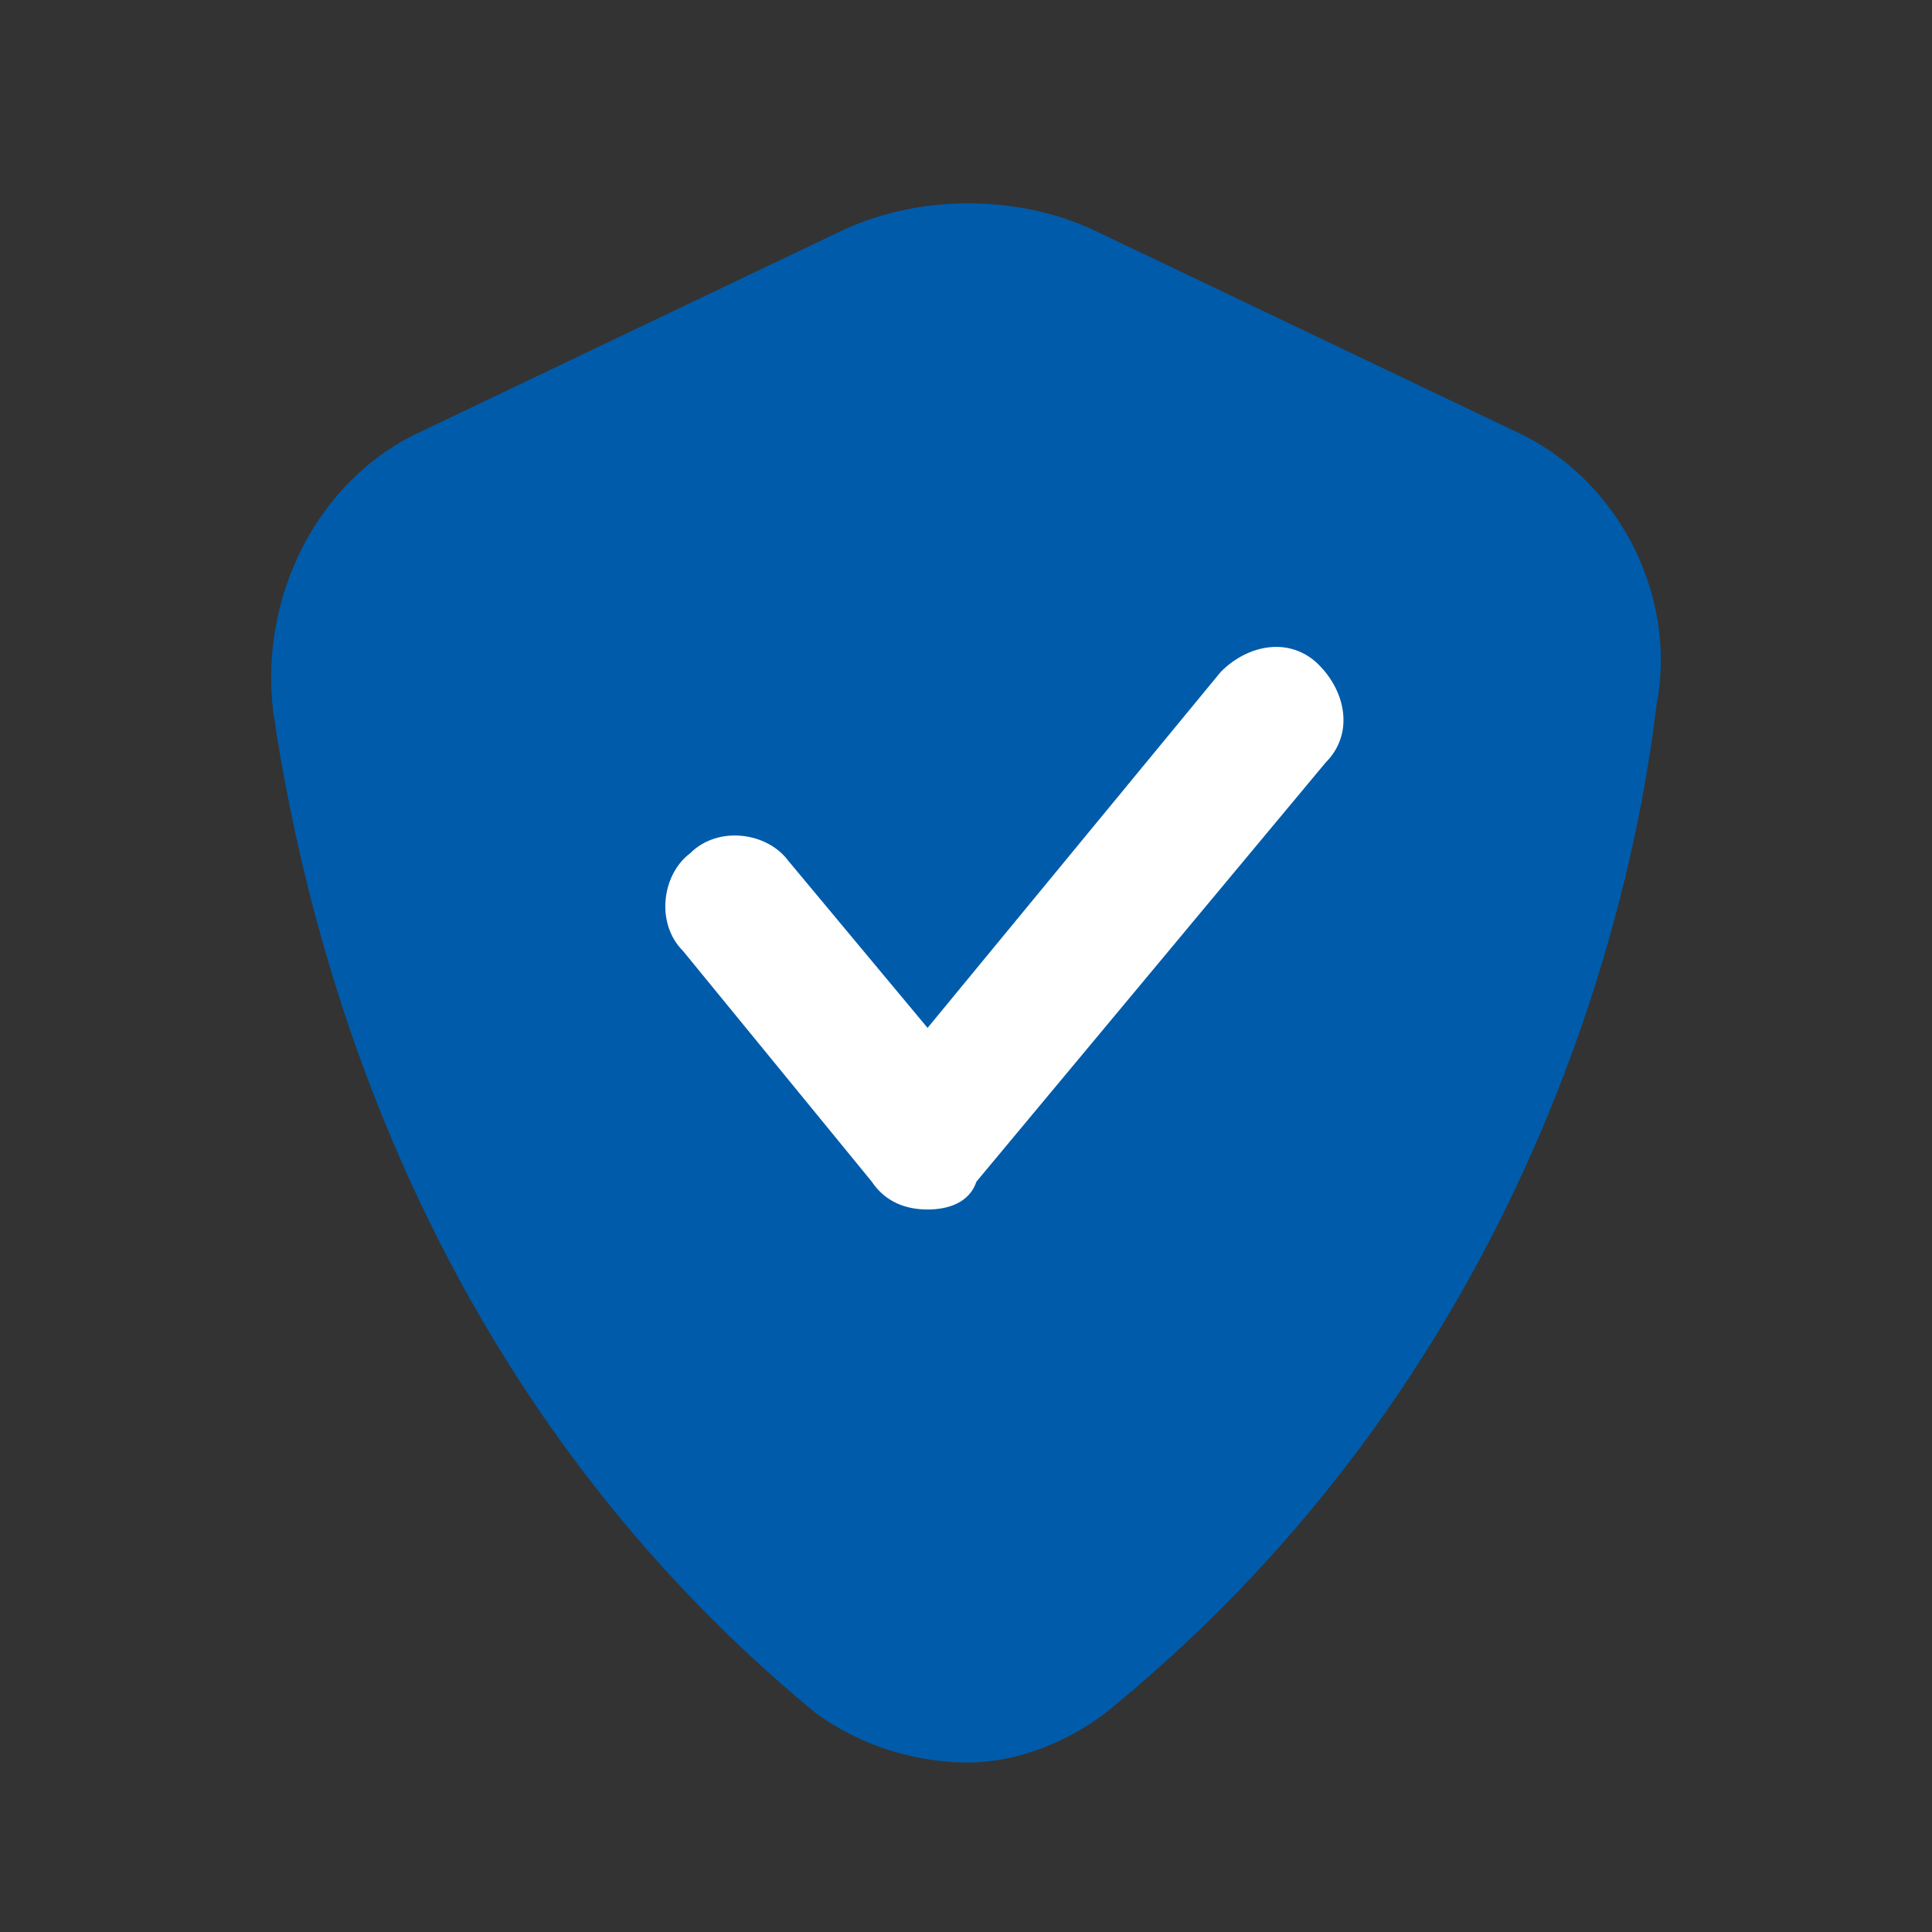
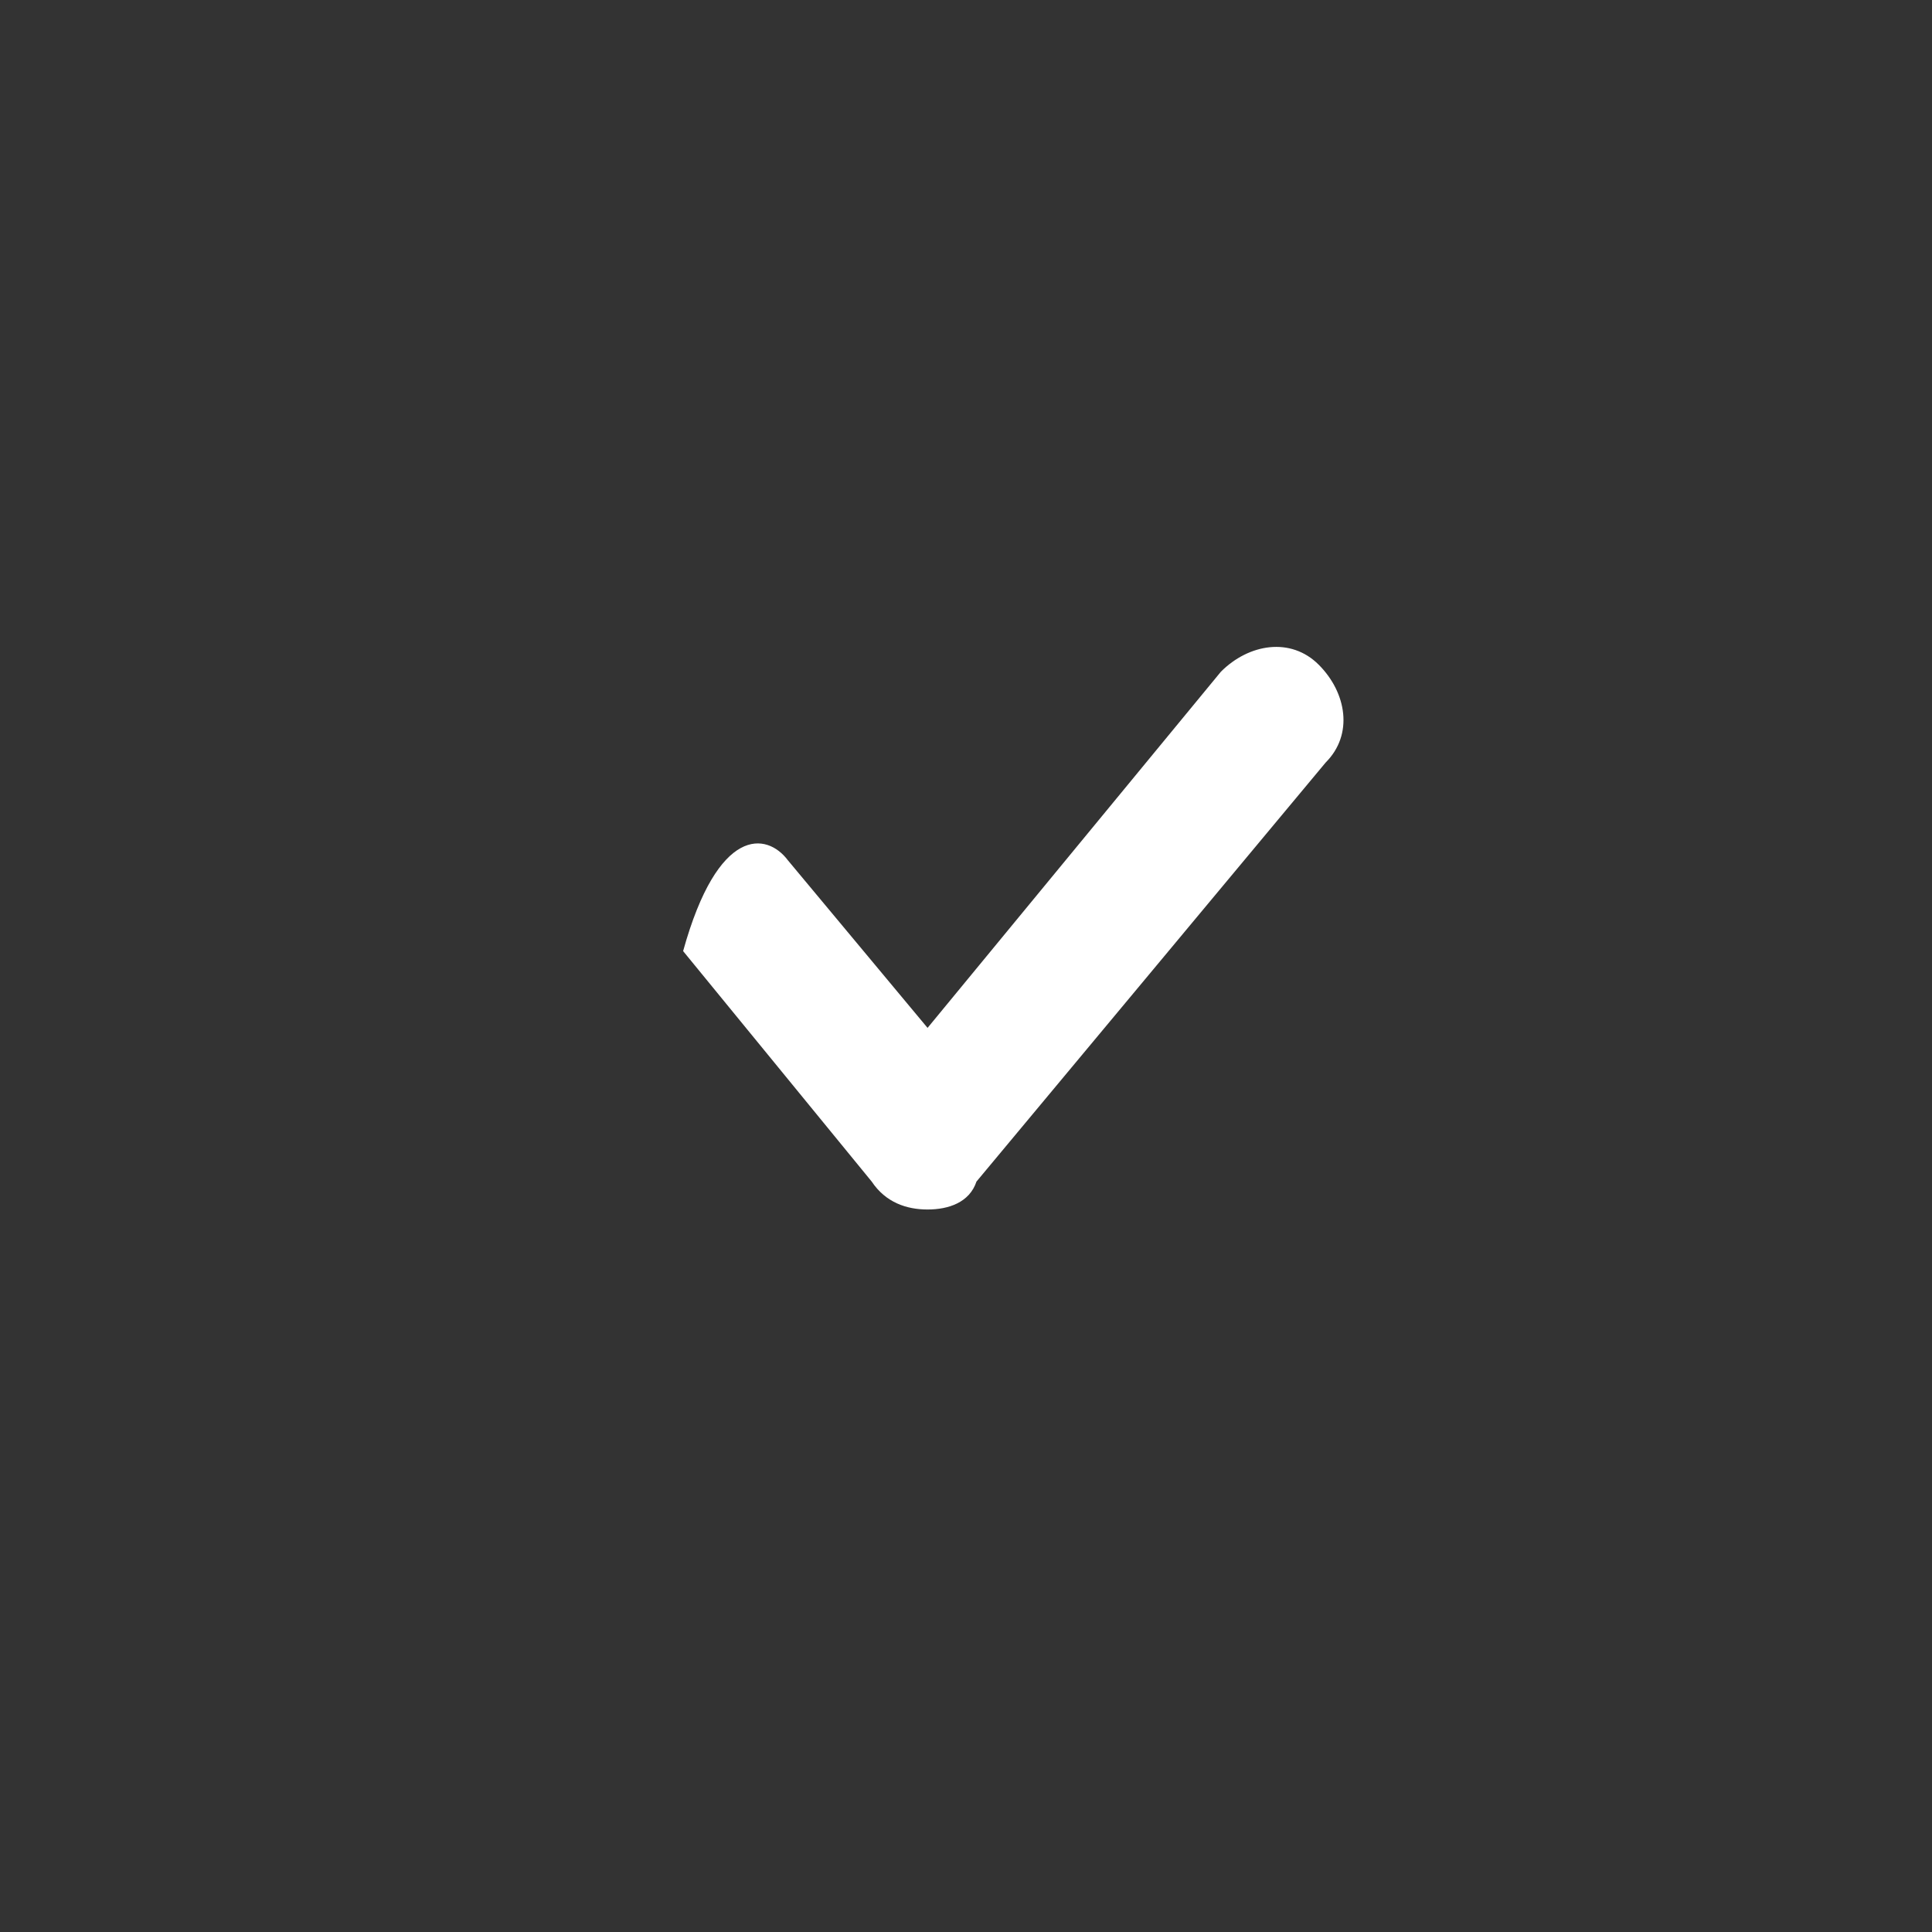
<svg xmlns="http://www.w3.org/2000/svg" width="57" height="57" viewBox="0 0 57 57" fill="none">
  <rect x="0" y="0" width="57" height="57" fill="#333333" stroke="none" />
-   <path d="M44.975 12.855L32.261 6.785C30.005 5.738 27.134 5.738 24.878 6.785L12.164 12.855C9.293 14.321 7.652 17.67 8.062 21.019C9.088 27.927 12.369 40.906 24.058 50.535C25.493 51.581 27.134 52 28.569 52C30.005 52 31.645 51.372 32.876 50.325C44.565 40.696 48.051 27.718 48.871 20.81C49.487 17.67 47.846 14.321 44.975 12.855Z" fill="#005BAA" />
-   <path d="M27.366 35.684C26.748 35.684 26.13 35.478 25.718 34.86L20.154 28.06C19.329 27.235 19.535 25.793 20.36 25.175C21.184 24.35 22.627 24.556 23.245 25.381L27.366 30.326L36.021 19.817C36.845 18.992 38.082 18.786 38.906 19.611C39.73 20.435 39.937 21.671 39.112 22.496L28.809 34.86C28.603 35.478 27.984 35.684 27.366 35.684Z" fill="white" />
+   <path d="M27.366 35.684C26.748 35.684 26.13 35.478 25.718 34.86L20.154 28.06C21.184 24.35 22.627 24.556 23.245 25.381L27.366 30.326L36.021 19.817C36.845 18.992 38.082 18.786 38.906 19.611C39.73 20.435 39.937 21.671 39.112 22.496L28.809 34.86C28.603 35.478 27.984 35.684 27.366 35.684Z" fill="white" />
</svg>